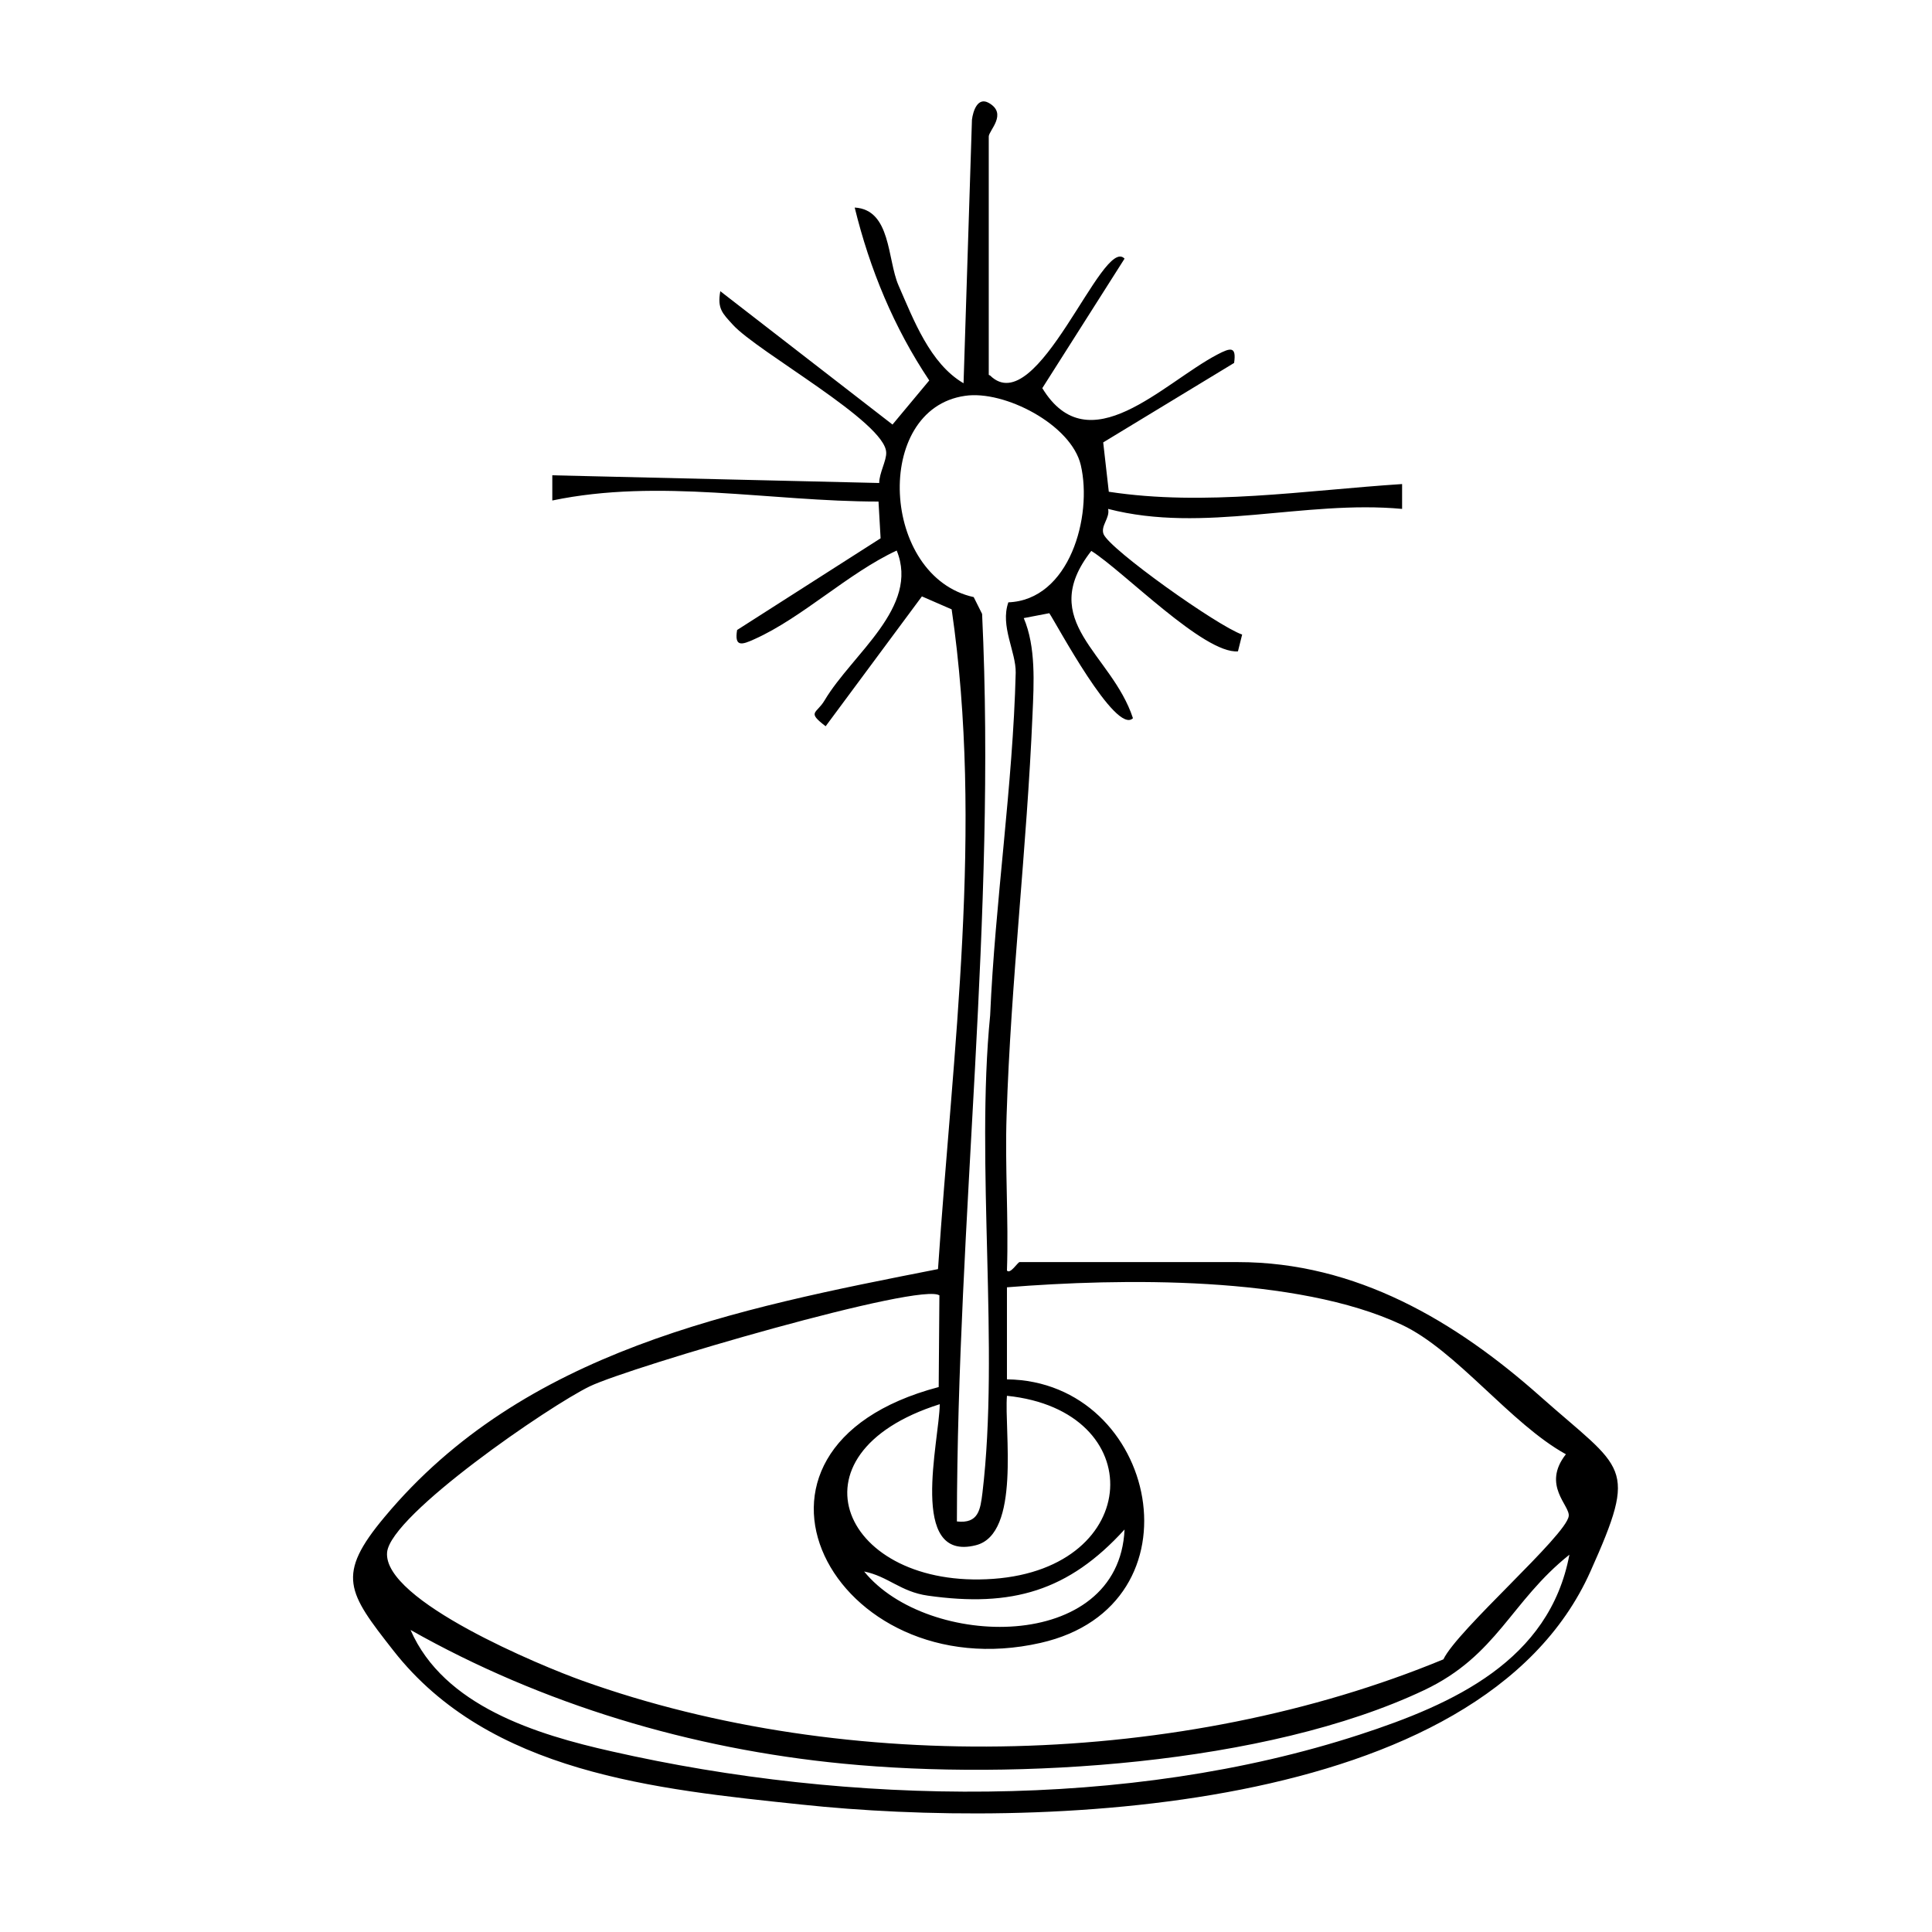
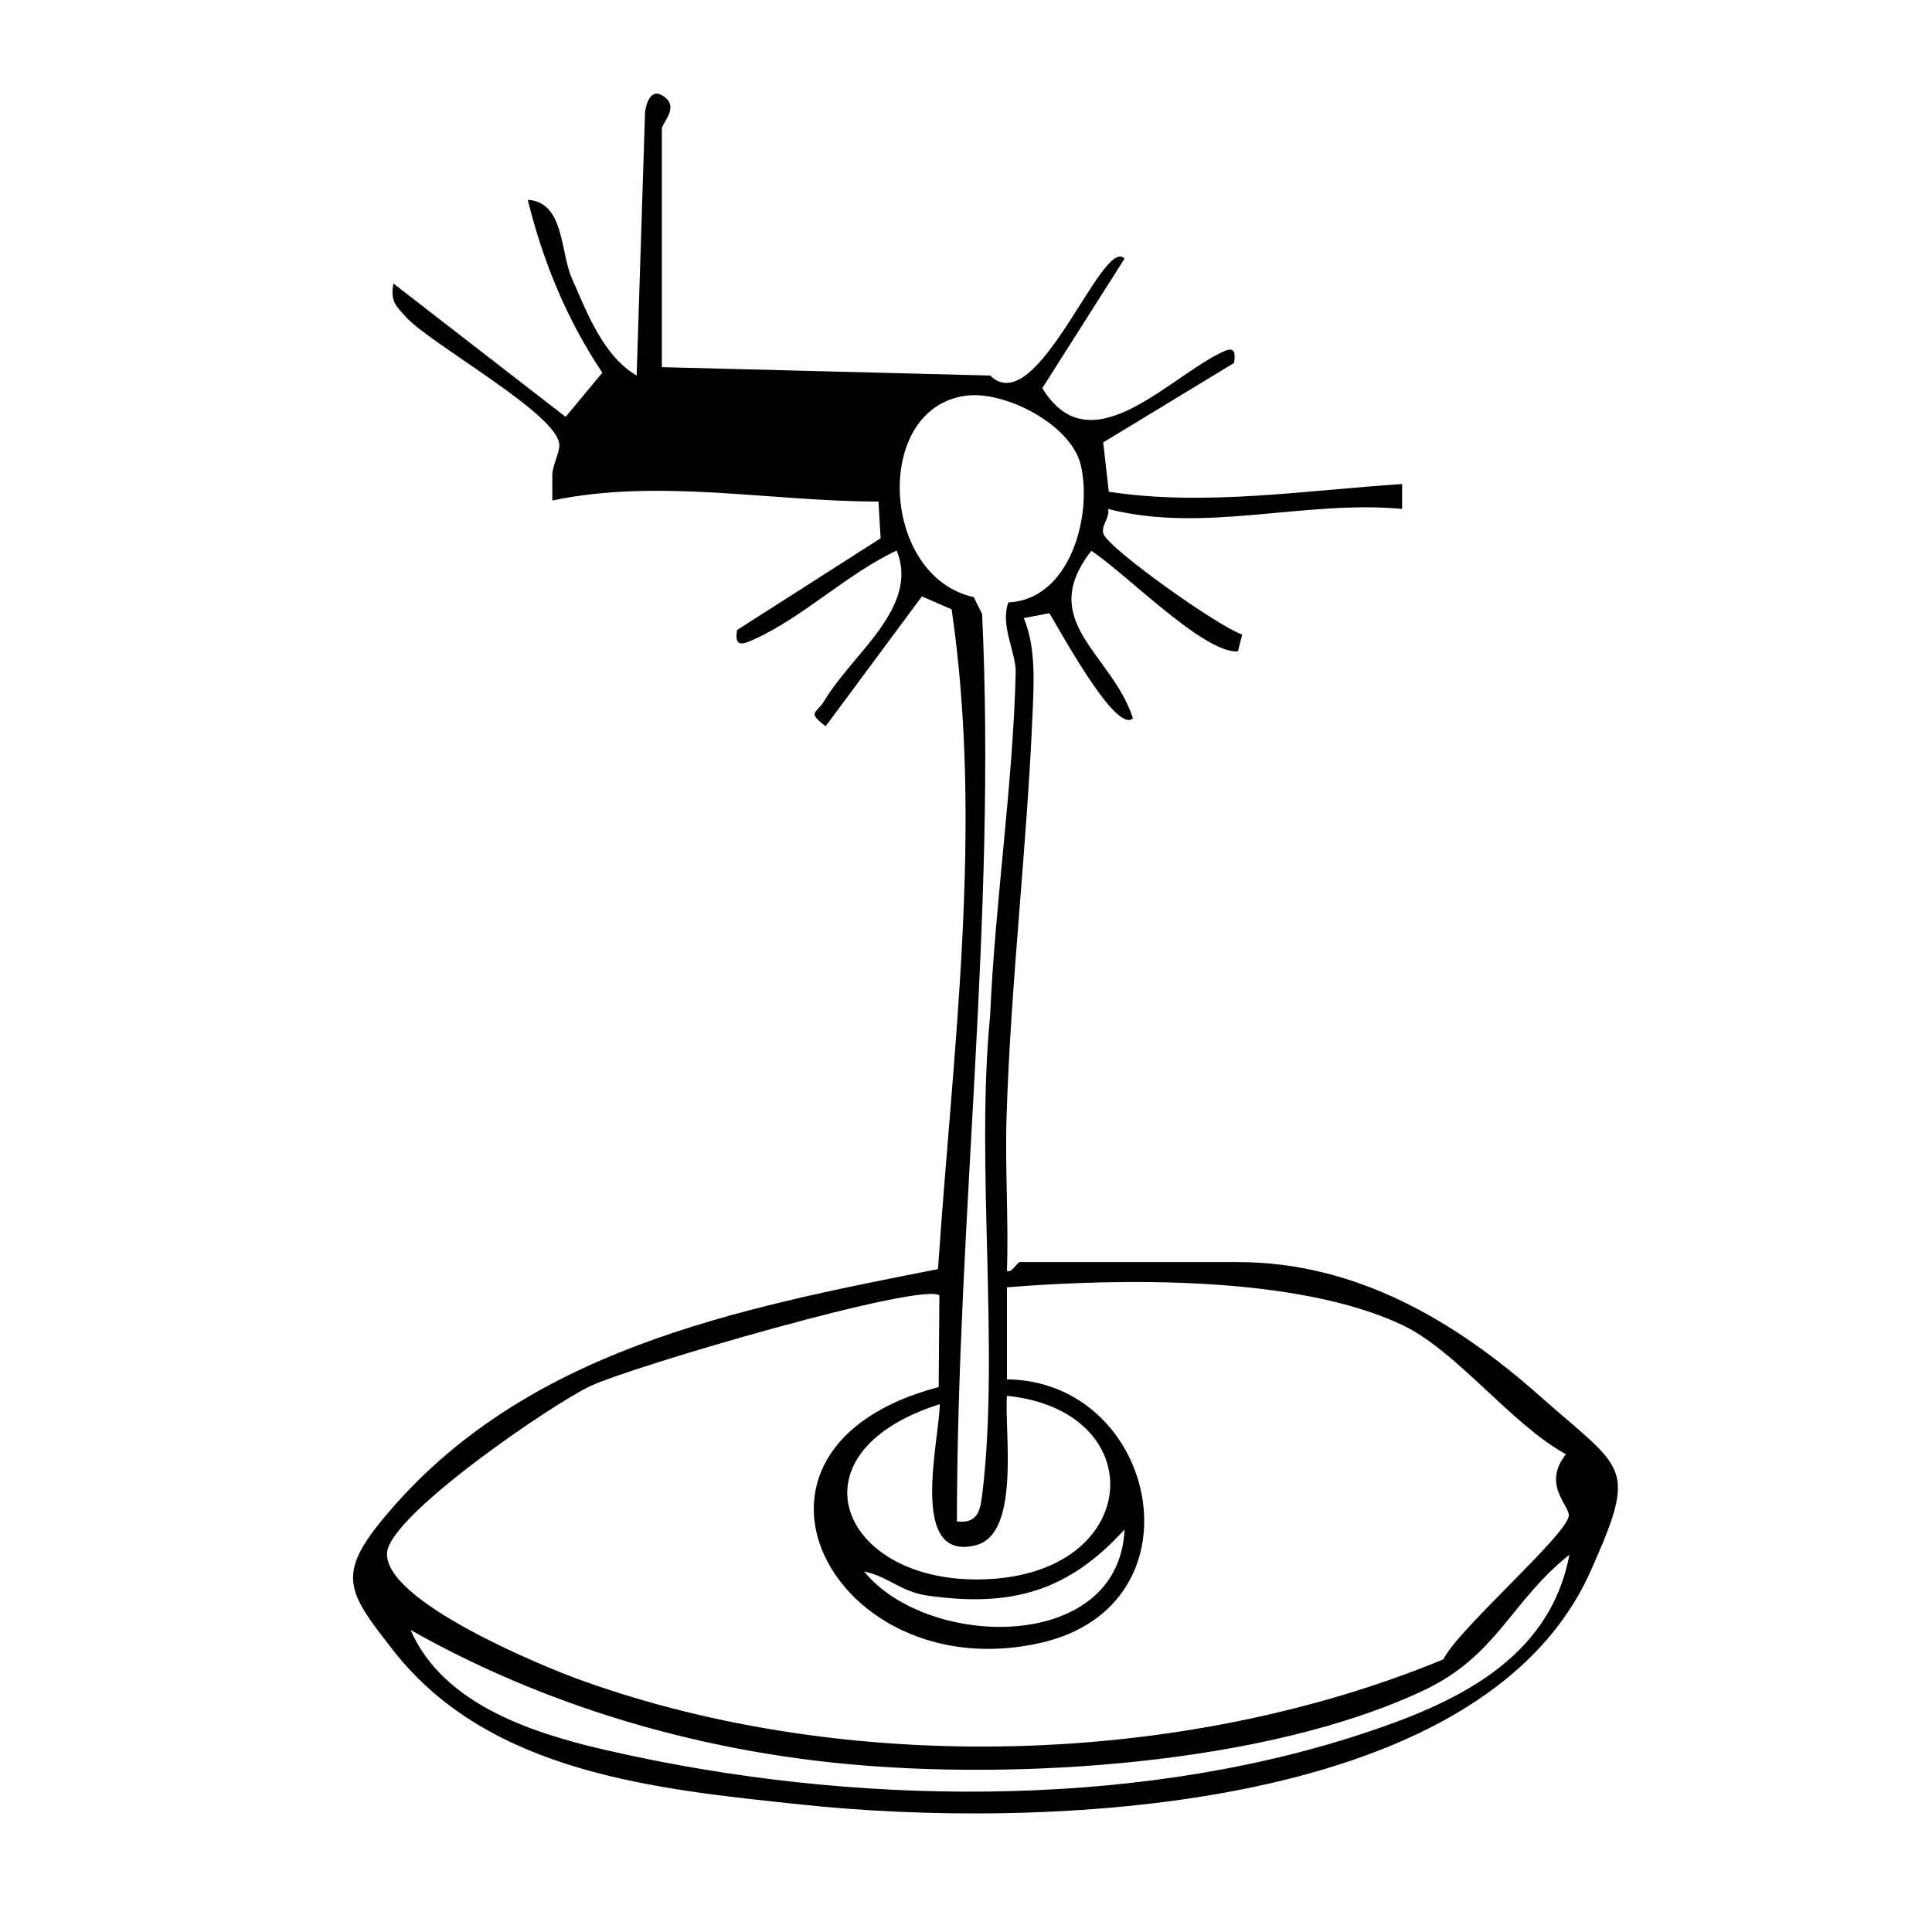
<svg xmlns="http://www.w3.org/2000/svg" id="Layer_1" version="1.1" viewBox="0 0 55.2 55.2">
-   <path d="M28.29,10.73c1.35,1.32,3.21-4.02,3.84-3.34l-2.35,3.7c1.33,2.18,3.44-.14,5-.96.38-.2.55-.24.48.24l-3.74,2.27.16,1.41c2.75.42,5.6-.04,8.38-.22v.71c-2.8-.26-5.66.71-8.4,0,.06.26-.22.48-.13.72.18.44,3.26,2.63,3.96,2.87l-.12.48c-.97.08-3.28-2.3-4.19-2.87-1.58,2.02.58,2.92,1.19,4.78-.49.49-2.18-2.69-2.39-3l-.73.14c.35.82.29,1.86.25,2.76-.16,3.8-.62,7.64-.74,11.45-.05,1.47.06,2.96.01,4.43.09.12.31-.24.36-.24h6.24c3.38,0,6.22,1.69,8.63,3.83s2.82,1.93,1.44,5.01c-3.14,7.03-15.95,7.36-22.53,6.66-4.18-.44-8.93-.9-11.67-4.4-1.31-1.67-1.65-2.15-.25-3.82,3.97-4.76,10.01-5.94,15.81-7.08.42-6.25,1.3-12.61.39-18.85l-.85-.37-2.75,3.71c-.55-.42-.26-.35-.03-.74.79-1.33,2.72-2.66,2.06-4.28-1.38.64-2.7,1.92-4.06,2.53-.37.17-.58.23-.5-.26l4.1-2.62-.06-1.05c-3.1,0-6.26-.67-9.32-.03v-.72s9.34.22,9.34.22c0-.28.21-.64.2-.87-.02-.87-3.67-2.87-4.38-3.65-.3-.33-.45-.46-.36-.96l4.92,3.81,1.05-1.26c-1.01-1.51-1.7-3.18-2.13-4.94,1.04.06.93,1.48,1.25,2.22.43.98.9,2.24,1.86,2.8l.24-7.53c.03-.24.16-.66.48-.48.55.31,0,.79,0,.96v6.81ZM28.8,17.21c1.76-.06,2.42-2.46,2.08-3.92-.27-1.16-2.19-2.15-3.31-1.98-2.64.38-2.4,5.17.25,5.75l.24.48c.41,8.68-.71,17.26-.72,25.93.62.07.67-.34.73-.82.49-4.11-.2-9.39.22-13.64.14-3.24.65-6.56.73-9.79.01-.6-.45-1.33-.21-2.01ZM26.85,37.02c-.43-.43-8.86,2.04-10,2.59s-5.68,3.66-5.79,4.74c-.13,1.38,4.43,3.26,5.58,3.67,7.59,2.72,17.15,2.47,24.6-.61.4-.84,3.5-3.53,3.58-4.09.05-.3-.78-.88-.08-1.77-1.58-.87-3.13-2.97-4.69-3.7-3-1.41-8.03-1.33-11.28-1.07v2.63c4.31.05,5.68,6.46.96,7.53-5.91,1.34-9.58-5.55-2.91-7.31l.02-2.61ZM26.85,40.12c-4.5,1.42-2.76,5.3,1.53,4.99s4.48-4.81.39-5.23c-.08.99.4,3.95-.89,4.27-1.94.49-1.04-2.99-1.03-4.03ZM24.69,44.9c1.8,2.22,7.28,2.35,7.44-1.2-1.6,1.76-3.22,2.23-5.62,1.89-.78-.11-1.13-.55-1.82-.69ZM11.73,46.57c.95,2.18,3.61,2.99,5.75,3.47,6.78,1.54,14.75,1.68,21.37-.48,2.67-.87,5.42-2.11,5.99-5.14-1.68,1.34-2.06,2.88-4.15,3.87-4.52,2.14-11.68,2.58-16.6,2.1-4.34-.42-8.59-1.69-12.36-3.82Z" />
+   <path d="M28.29,10.73c1.35,1.32,3.21-4.02,3.84-3.34l-2.35,3.7c1.33,2.18,3.44-.14,5-.96.38-.2.55-.24.48.24l-3.74,2.27.16,1.41c2.75.42,5.6-.04,8.38-.22v.71c-2.8-.26-5.66.71-8.4,0,.06.26-.22.48-.13.72.18.44,3.26,2.63,3.96,2.87l-.12.48c-.97.08-3.28-2.3-4.19-2.87-1.58,2.02.58,2.92,1.19,4.78-.49.49-2.18-2.69-2.39-3l-.73.14c.35.82.29,1.86.25,2.76-.16,3.8-.62,7.64-.74,11.45-.05,1.47.06,2.96.01,4.43.09.12.31-.24.36-.24h6.24c3.38,0,6.22,1.69,8.63,3.83s2.82,1.93,1.44,5.01c-3.14,7.03-15.95,7.36-22.53,6.66-4.18-.44-8.93-.9-11.67-4.4-1.31-1.67-1.65-2.15-.25-3.82,3.97-4.76,10.01-5.94,15.81-7.08.42-6.25,1.3-12.61.39-18.85l-.85-.37-2.75,3.71c-.55-.42-.26-.35-.03-.74.79-1.33,2.72-2.66,2.06-4.28-1.38.64-2.7,1.92-4.06,2.53-.37.17-.58.23-.5-.26l4.1-2.62-.06-1.05c-3.1,0-6.26-.67-9.32-.03v-.72c0-.28.21-.64.2-.87-.02-.87-3.67-2.87-4.38-3.65-.3-.33-.45-.46-.36-.96l4.92,3.81,1.05-1.26c-1.01-1.51-1.7-3.18-2.13-4.94,1.04.06.93,1.48,1.25,2.22.43.98.9,2.24,1.86,2.8l.24-7.53c.03-.24.16-.66.48-.48.55.31,0,.79,0,.96v6.81ZM28.8,17.21c1.76-.06,2.42-2.46,2.08-3.92-.27-1.16-2.19-2.15-3.31-1.98-2.64.38-2.4,5.17.25,5.75l.24.48c.41,8.68-.71,17.26-.72,25.93.62.07.67-.34.73-.82.49-4.11-.2-9.39.22-13.64.14-3.24.65-6.56.73-9.79.01-.6-.45-1.33-.21-2.01ZM26.85,37.02c-.43-.43-8.86,2.04-10,2.59s-5.68,3.66-5.79,4.74c-.13,1.38,4.43,3.26,5.58,3.67,7.59,2.72,17.15,2.47,24.6-.61.4-.84,3.5-3.53,3.58-4.09.05-.3-.78-.88-.08-1.77-1.58-.87-3.13-2.97-4.69-3.7-3-1.41-8.03-1.33-11.28-1.07v2.63c4.31.05,5.68,6.46.96,7.53-5.91,1.34-9.58-5.55-2.91-7.31l.02-2.61ZM26.85,40.12c-4.5,1.42-2.76,5.3,1.53,4.99s4.48-4.81.39-5.23c-.08.99.4,3.95-.89,4.27-1.94.49-1.04-2.99-1.03-4.03ZM24.69,44.9c1.8,2.22,7.28,2.35,7.44-1.2-1.6,1.76-3.22,2.23-5.62,1.89-.78-.11-1.13-.55-1.82-.69ZM11.73,46.57c.95,2.18,3.61,2.99,5.75,3.47,6.78,1.54,14.75,1.68,21.37-.48,2.67-.87,5.42-2.11,5.99-5.14-1.68,1.34-2.06,2.88-4.15,3.87-4.52,2.14-11.68,2.58-16.6,2.1-4.34-.42-8.59-1.69-12.36-3.82Z" />
</svg>